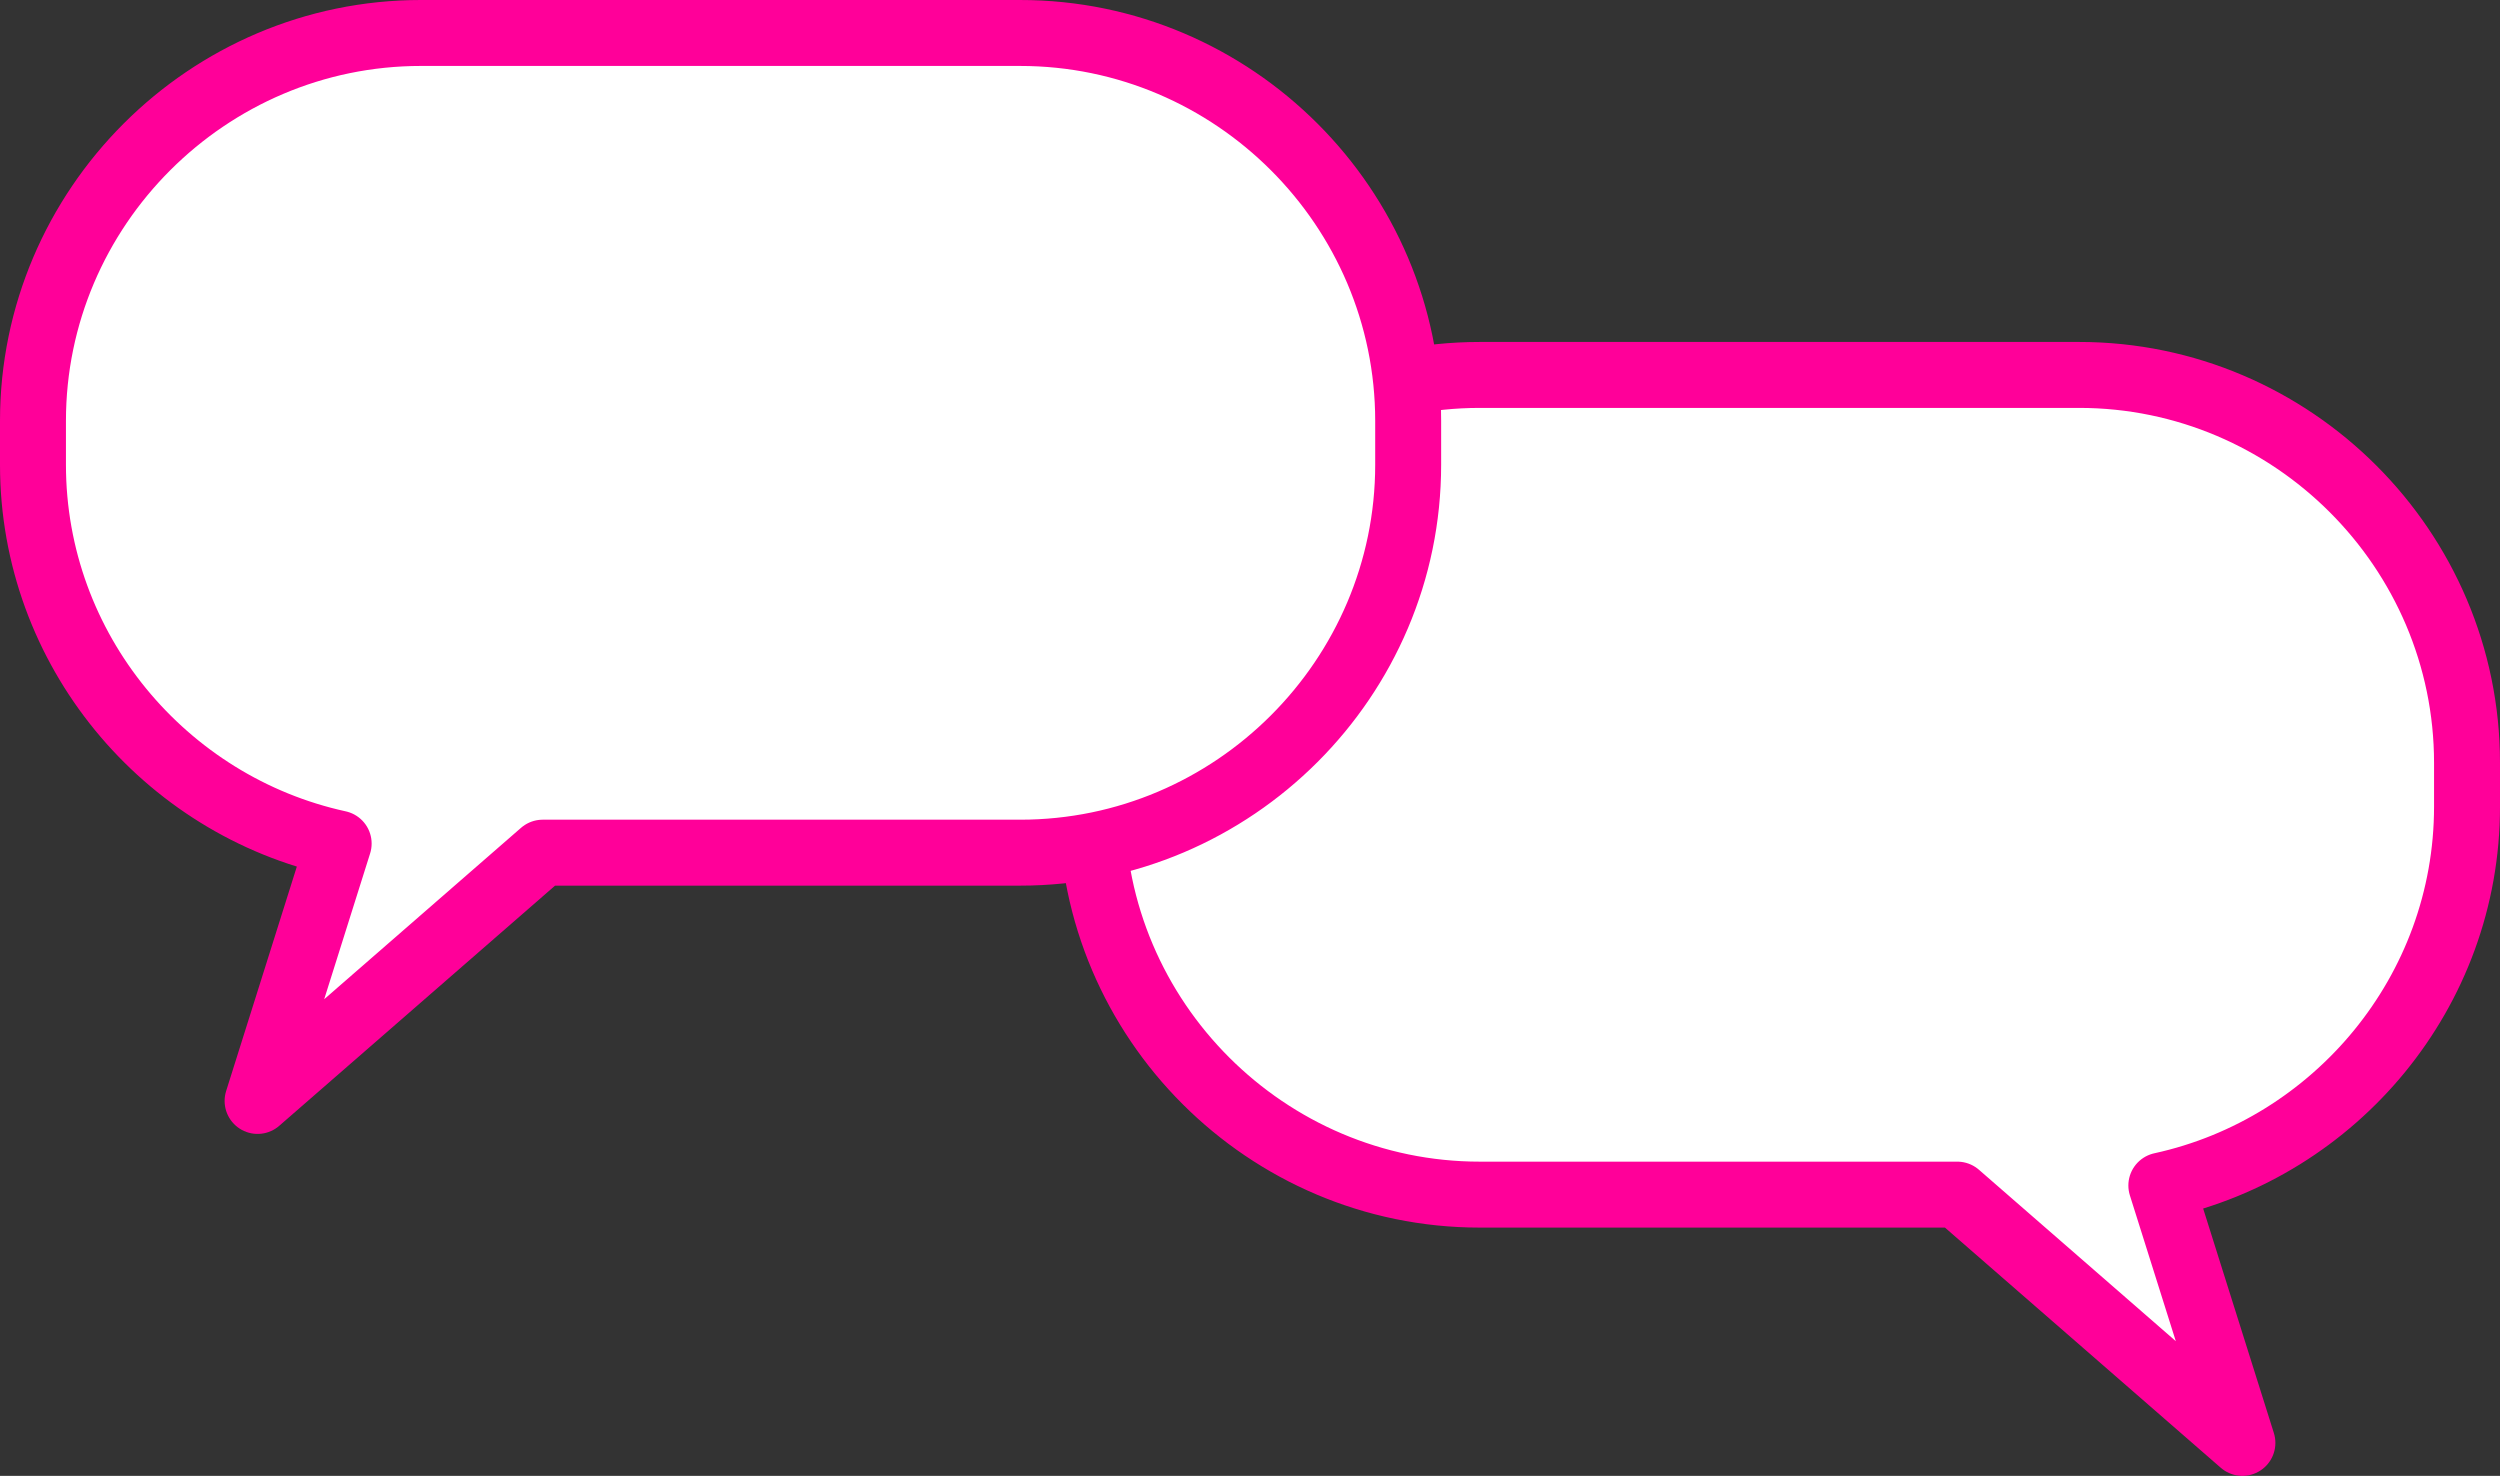
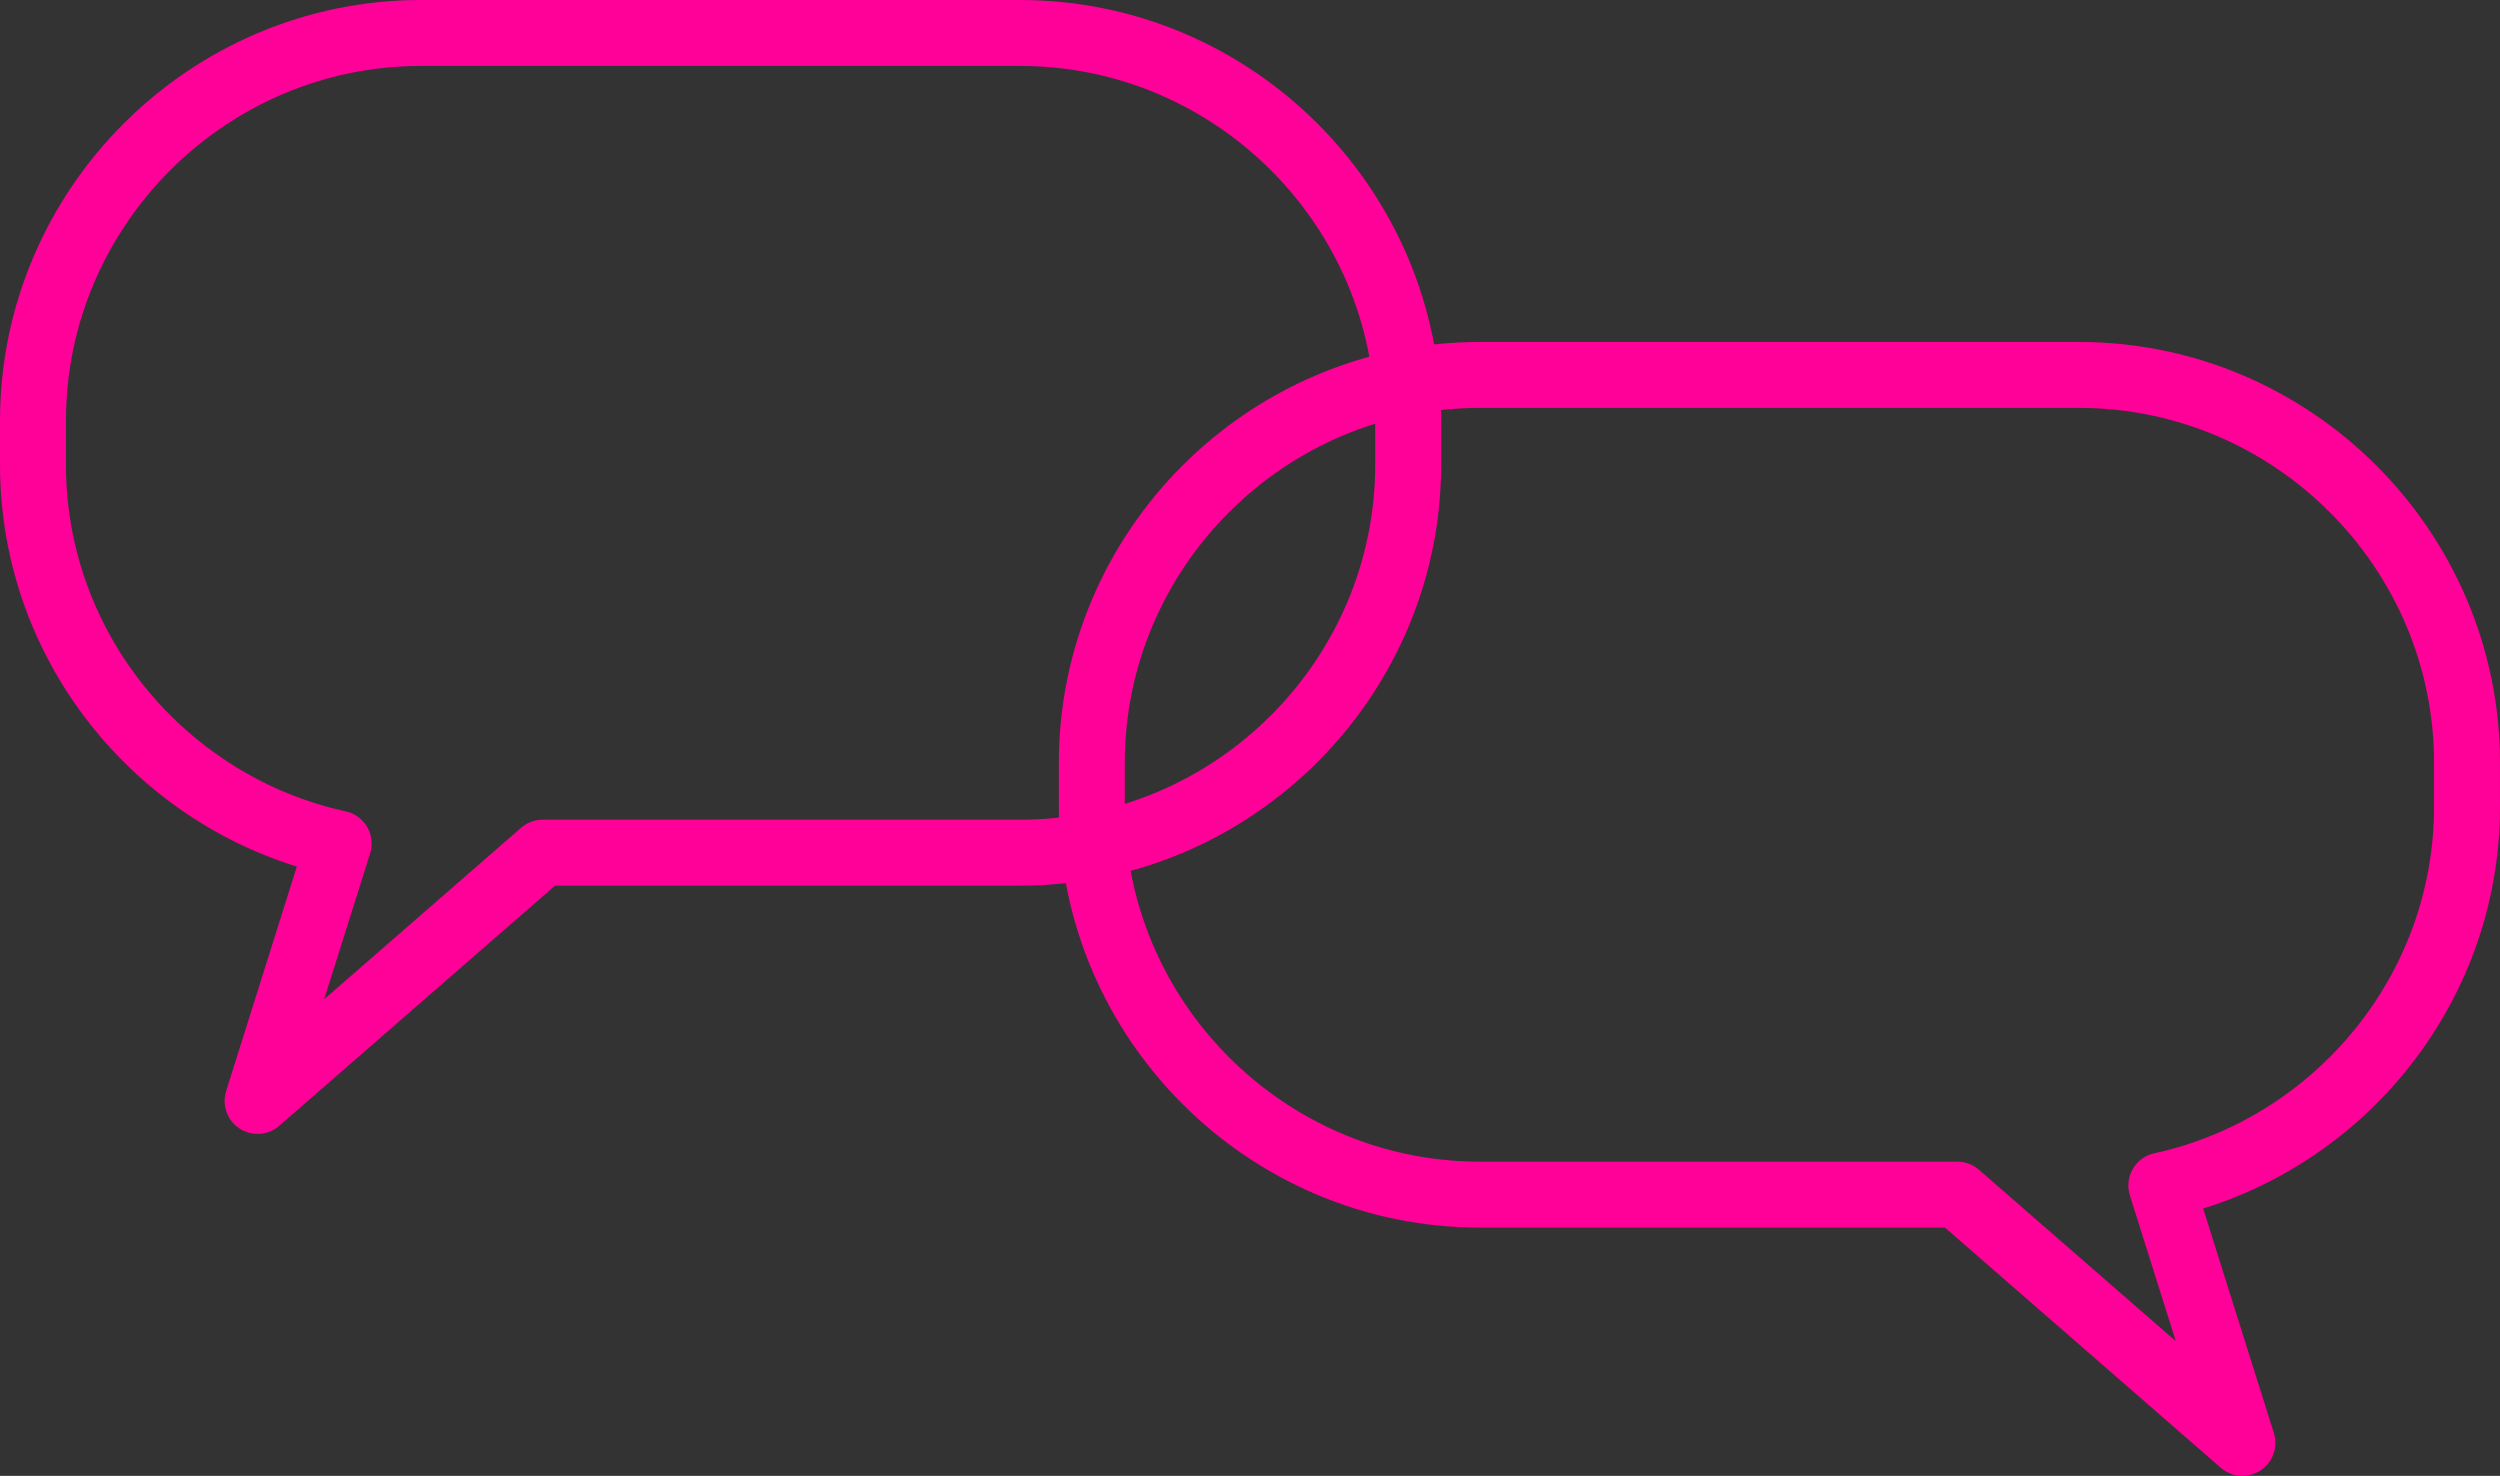
<svg xmlns="http://www.w3.org/2000/svg" id="Layer_2" viewBox="0 0 128.89 76.09">
  <rect x="0" y="0" width="128.89" height="76.09" fill="#333333" stroke="none" />
  <defs>
    <style>
      .cls-1 {
        fill: none;
        stroke: #f09;
        stroke-linecap: round;
        stroke-linejoin: round;
        stroke-width: 3.4px;
      }

      .cls-2 {
        fill: #fff;
      }
    </style>
  </defs>
  <g id="_レイヤー_1" data-name="レイヤー_1">
    <g>
      <g>
-         <path class="cls-2" d="M107.19,19.33h-30.9c-11,0-20,9-20,20v2.26c0,11,9,20,20,20h24.62l14.7,12.8-4.18-13.27c8.98-1.96,15.76-9.99,15.76-19.53v-2.26c0-11-9-20-20-20Z" />
        <path class="cls-1" d="M107.19,19.33h-30.9c-11,0-20,9-20,20v2.26c0,11,9,20,20,20h24.62l14.7,12.8-4.18-13.27c8.98-1.96,15.76-9.99,15.76-19.53v-2.26c0-11-9-20-20-20Z" />
      </g>
      <g>
-         <path class="cls-2" d="M52.6,1.7h-30.9C10.7,1.7,1.7,10.7,1.7,21.7v2.26c0,9.54,6.78,17.57,15.76,19.53l-4.18,13.27,14.7-12.8h24.62c11,0,20-9,20-20v-2.26c0-11-9-20-20-20Z" />
        <path class="cls-1" d="M52.6,1.7h-30.9C10.7,1.7,1.7,10.7,1.7,21.7v2.26c0,9.54,6.78,17.57,15.76,19.53l-4.18,13.27,14.7-12.8h24.62c11,0,20-9,20-20v-2.26c0-11-9-20-20-20Z" />
      </g>
    </g>
  </g>
</svg>